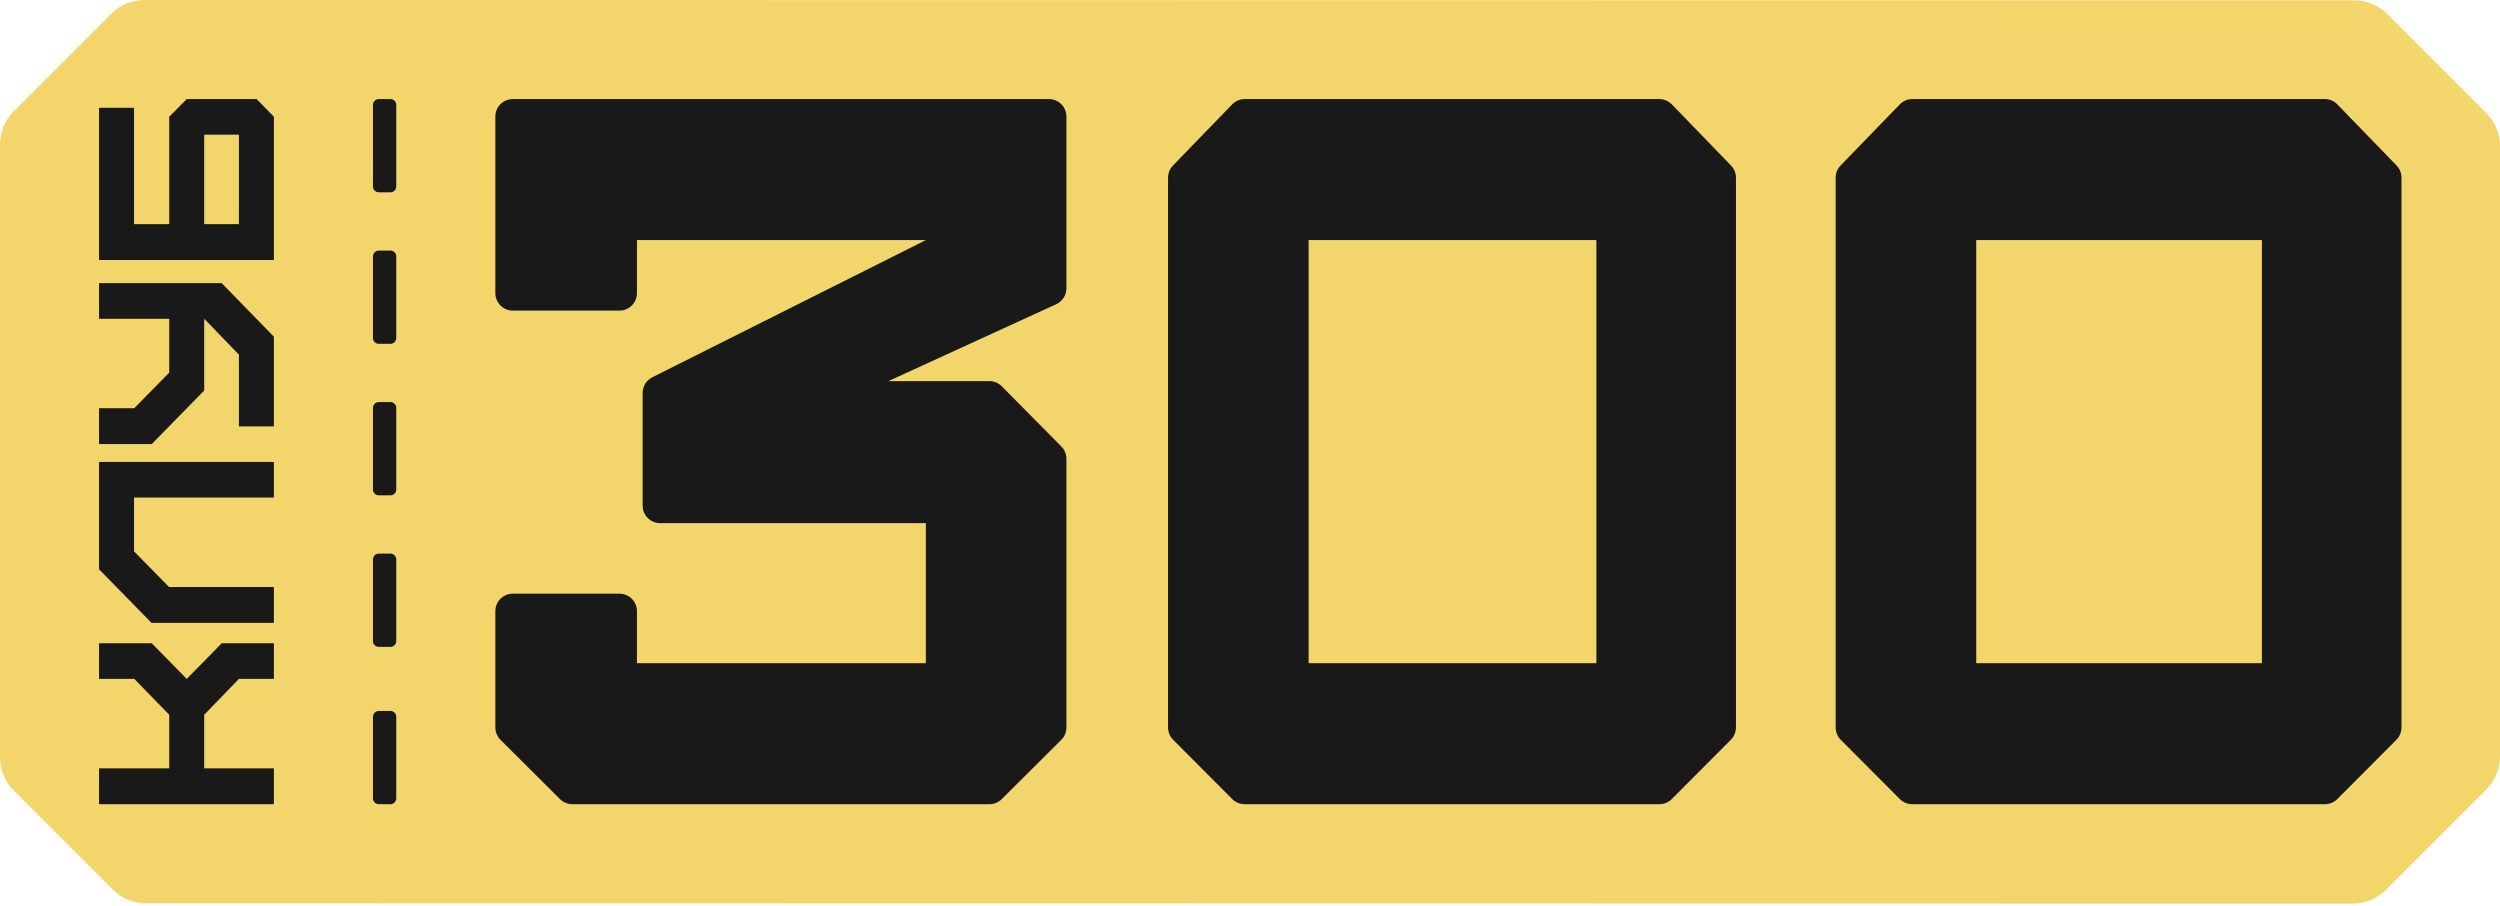
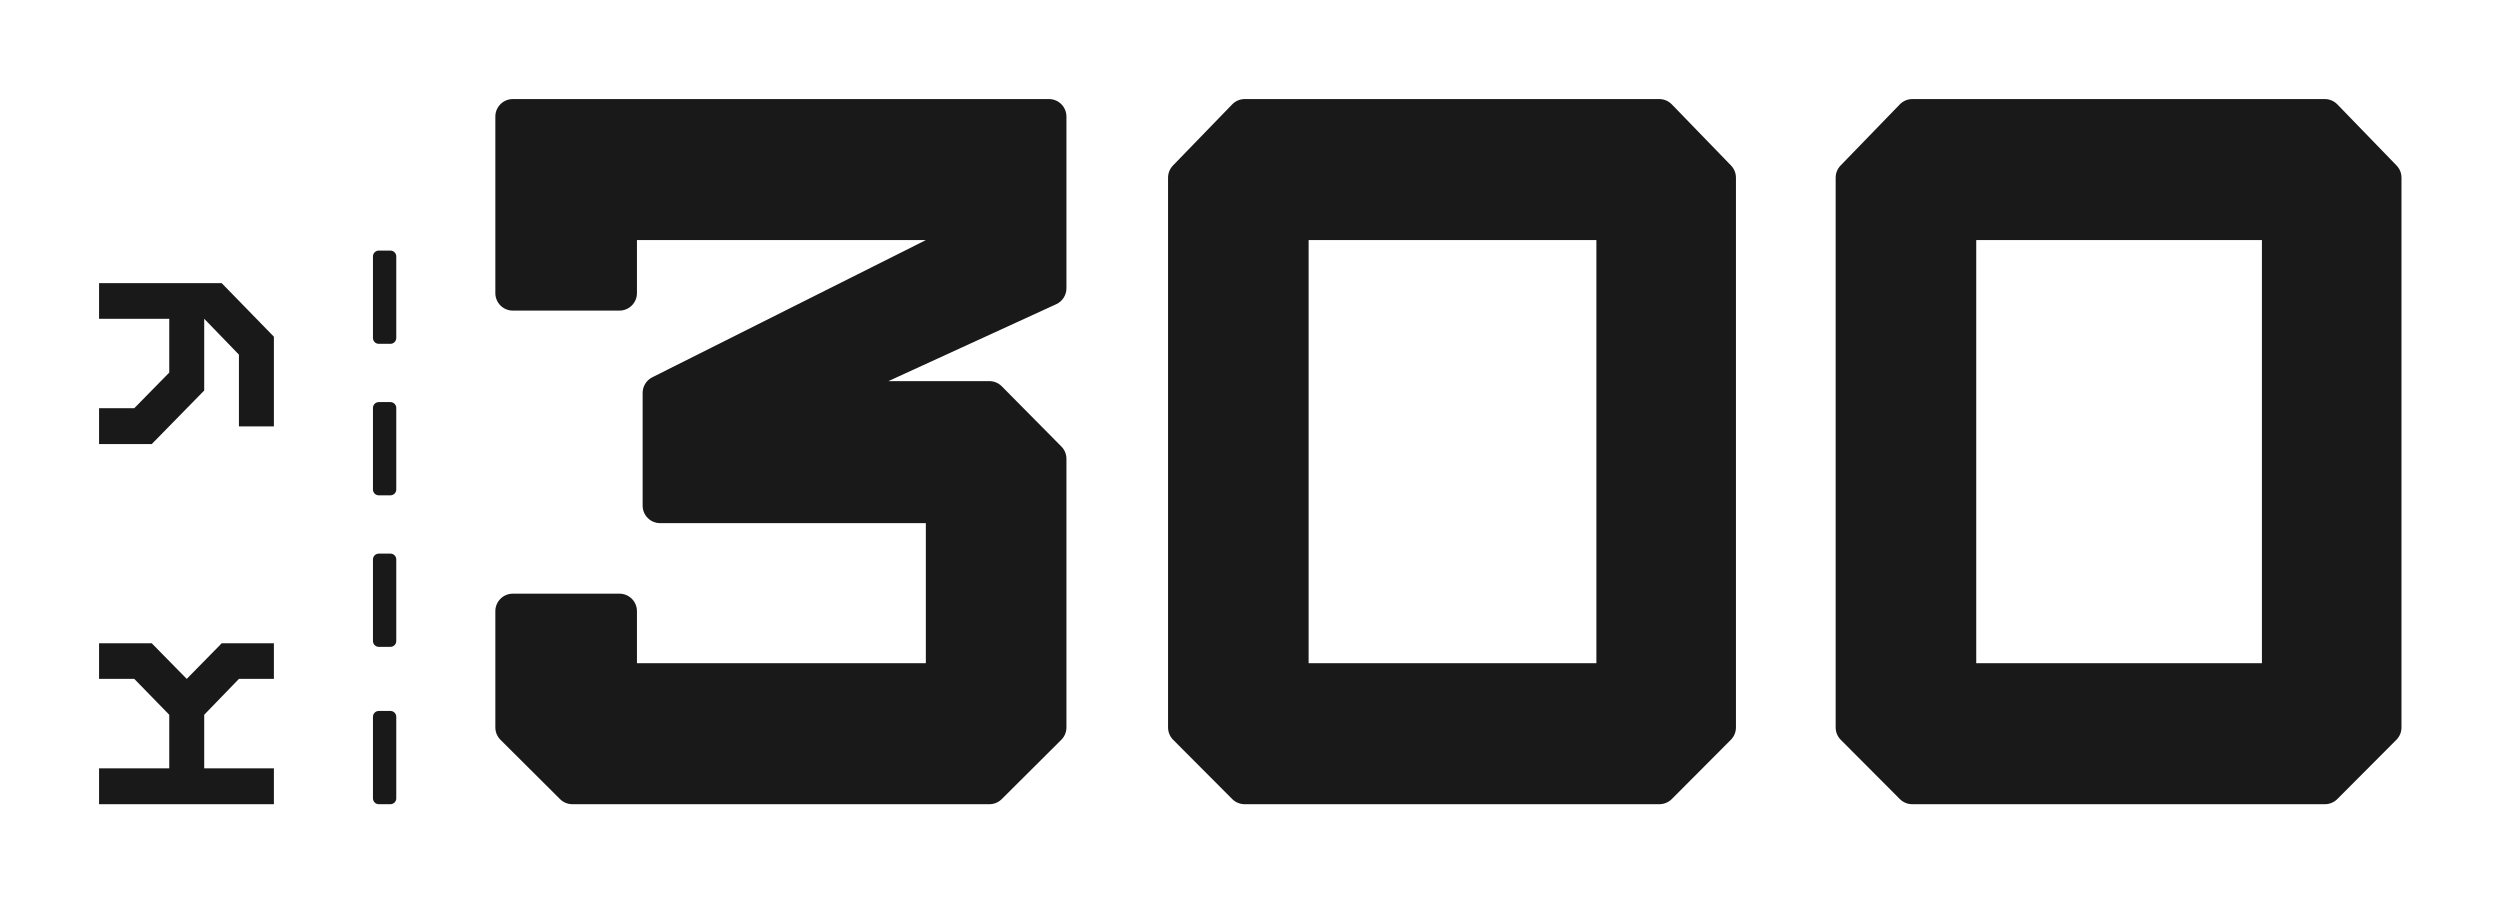
<svg xmlns="http://www.w3.org/2000/svg" width="240" height="87" viewBox="0 0 240 87" fill="none">
-   <path d="M1.311 75.887C0.472 75.047 0 73.909 0 72.722V13.855C0 12.668 0.472 11.53 1.311 10.69L10.69 1.311C11.53 0.471 12.668 -0 13.856 5.87974e-08L226.01 0.034C227.196 0.035 228.335 0.506 229.174 1.345L238.689 10.861C239.528 11.7 240 12.838 240 14.025V72.621C240 73.808 239.528 74.947 238.689 75.786L229.039 85.437C228.199 86.276 227.06 86.748 225.873 86.748L13.991 86.713C12.804 86.713 11.666 86.242 10.826 85.402L1.311 75.887Z" fill="#F2D66B" />
  <path d="M26.294 73.759H19.604V68.618L22.937 65.174H26.294V61.755H21.283L17.926 65.174L14.569 61.755H9.51L9.51 65.174H12.891L16.248 68.618L16.248 73.759H9.51V77.203H26.294V73.759Z" fill="#191919" />
-   <path d="M26.294 56.35H16.224L12.867 52.931V47.765H26.294V44.346L9.51 44.346V54.652L14.546 59.793H26.294V56.35Z" fill="#191919" />
  <path d="M26.294 40.933V32.324L21.283 27.183L9.51 27.183V30.602H16.248V35.767L12.891 39.186H9.51L9.51 42.63H14.569L19.604 37.489V30.602L22.937 34.045V40.933H26.294Z" fill="#191919" />
-   <path d="M22.937 21.514L19.604 21.514V12.929H22.937V21.514ZM26.294 11.207L24.639 9.51L17.926 9.51L16.248 11.207L16.248 21.514H12.867V10.347H9.51L9.51 24.957L26.294 24.957L26.294 11.207Z" fill="#191919" />
  <path d="M125.628 63.664V23.049H153.253V63.664H125.628ZM159.303 77.203C159.749 77.203 160.177 77.025 160.492 76.709L166.161 71.021C166.475 70.707 166.651 70.281 166.651 69.836V17.056C166.651 16.62 166.482 16.201 166.178 15.888L160.495 10.021C160.178 9.694 159.744 9.51 159.289 9.51H119.495C119.04 9.51 118.606 9.694 118.289 10.021L112.606 15.888C112.302 16.201 112.133 16.62 112.133 17.056V69.836C112.133 70.281 112.309 70.707 112.623 71.021L118.292 76.709C118.607 77.025 119.035 77.203 119.481 77.203H159.303Z" fill="#191919" />
  <path d="M189.719 63.664V23.049H217.144V63.664H189.719ZM223.195 77.203C223.641 77.203 224.068 77.025 224.383 76.709L230.053 71.021C230.366 70.707 230.543 70.281 230.543 69.836V17.056C230.543 16.62 230.373 16.201 230.07 15.888L224.386 10.021C224.07 9.694 223.635 9.51 223.181 9.51H183.586C183.131 9.51 182.696 9.694 182.38 10.021L176.697 15.888C176.393 16.201 176.224 16.62 176.224 17.056V69.836C176.224 70.281 176.4 70.707 176.713 71.021L182.383 76.709C182.698 77.025 183.126 77.203 183.572 77.203H223.195Z" fill="#191919" />
-   <path d="M35.804 10.07C35.804 9.761 36.055 9.51 36.364 9.51H37.483C37.791 9.51 38.042 9.761 38.042 10.07V17.902C38.042 18.211 37.791 18.461 37.483 18.461H36.364C36.055 18.461 35.804 18.211 35.804 17.902V10.07Z" fill="#191919" />
  <path d="M35.804 24.615C35.804 24.306 36.055 24.056 36.364 24.056H37.483C37.791 24.056 38.042 24.306 38.042 24.615V32.447C38.042 32.756 37.791 33.007 37.483 33.007H36.364C36.055 33.007 35.804 32.756 35.804 32.447V24.615Z" fill="#191919" />
  <path d="M35.804 39.16C35.804 38.852 36.055 38.601 36.364 38.601H37.483C37.791 38.601 38.042 38.852 38.042 39.16V46.993C38.042 47.302 37.791 47.552 37.483 47.552H36.364C36.055 47.552 35.804 47.302 35.804 46.993V39.16Z" fill="#191919" />
  <path d="M35.804 53.706C35.804 53.397 36.055 53.147 36.364 53.147H37.483C37.791 53.147 38.042 53.397 38.042 53.706V61.538C38.042 61.847 37.791 62.098 37.483 62.098H36.364C36.055 62.098 35.804 61.847 35.804 61.538V53.706Z" fill="#191919" />
  <path d="M35.804 68.811C35.804 68.502 36.055 68.251 36.364 68.251H37.483C37.791 68.251 38.042 68.502 38.042 68.811V76.643C38.042 76.952 37.791 77.203 37.483 77.203H36.364C36.055 77.203 35.804 76.952 35.804 76.643V68.811Z" fill="#191919" />
  <path d="M94.985 77.203C95.429 77.203 95.855 77.027 96.169 76.713L101.884 71.022C102.2 70.707 102.378 70.279 102.378 69.833V44.047C102.378 43.604 102.204 43.18 101.892 42.866L96.171 37.085C95.855 36.766 95.426 36.587 94.978 36.587H85.288L101.399 29.203C101.995 28.93 102.378 28.334 102.378 27.677V11.189C102.378 10.262 101.627 9.51 100.7 9.51H49.231C48.304 9.51 47.553 10.262 47.553 11.189V28.14C47.553 29.067 48.304 29.818 49.231 29.818H59.468C60.395 29.818 61.147 29.067 61.147 28.14V23.049H88.881L62.619 36.219C62.051 36.504 61.693 37.085 61.693 37.72V48.544C61.693 49.471 62.444 50.222 63.371 50.222H88.881V63.664H61.147V58.67C61.147 57.743 60.395 56.992 59.468 56.992H49.231C48.304 56.992 47.553 57.743 47.553 58.67V69.833C47.553 70.279 47.73 70.707 48.047 71.022L53.761 76.713C54.076 77.027 54.502 77.203 54.946 77.203H94.985Z" fill="#191919" />
</svg>